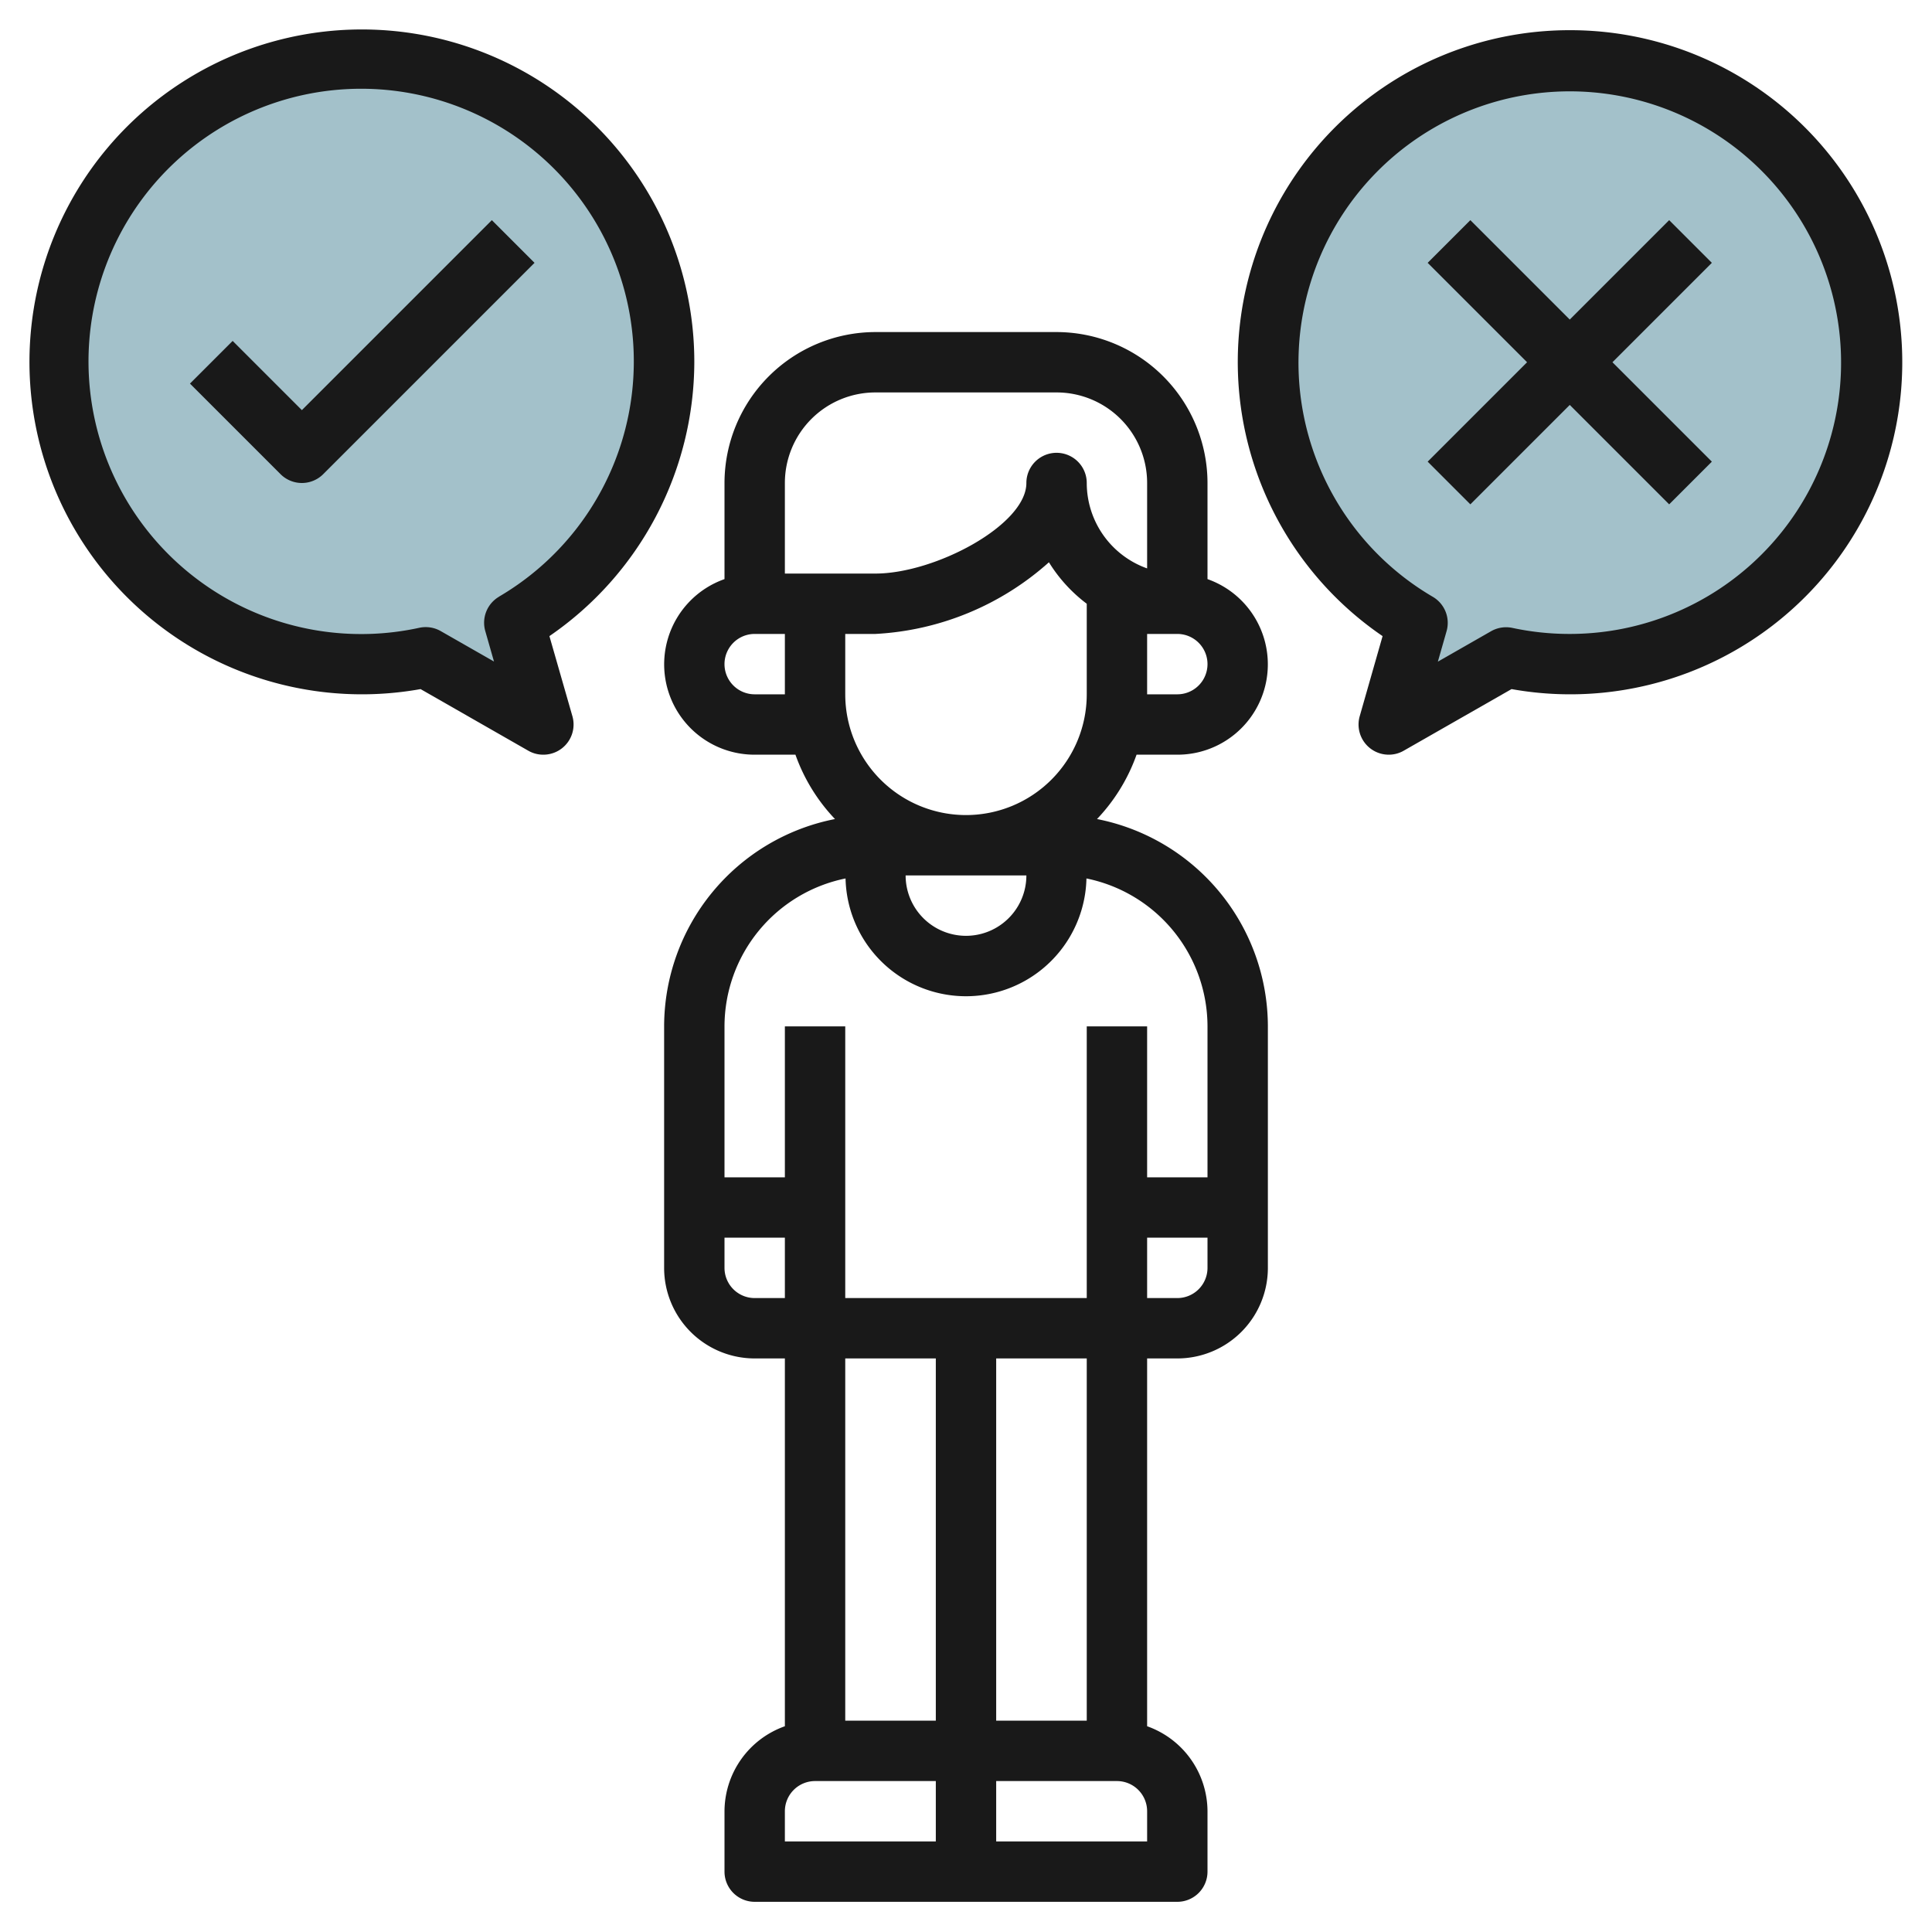
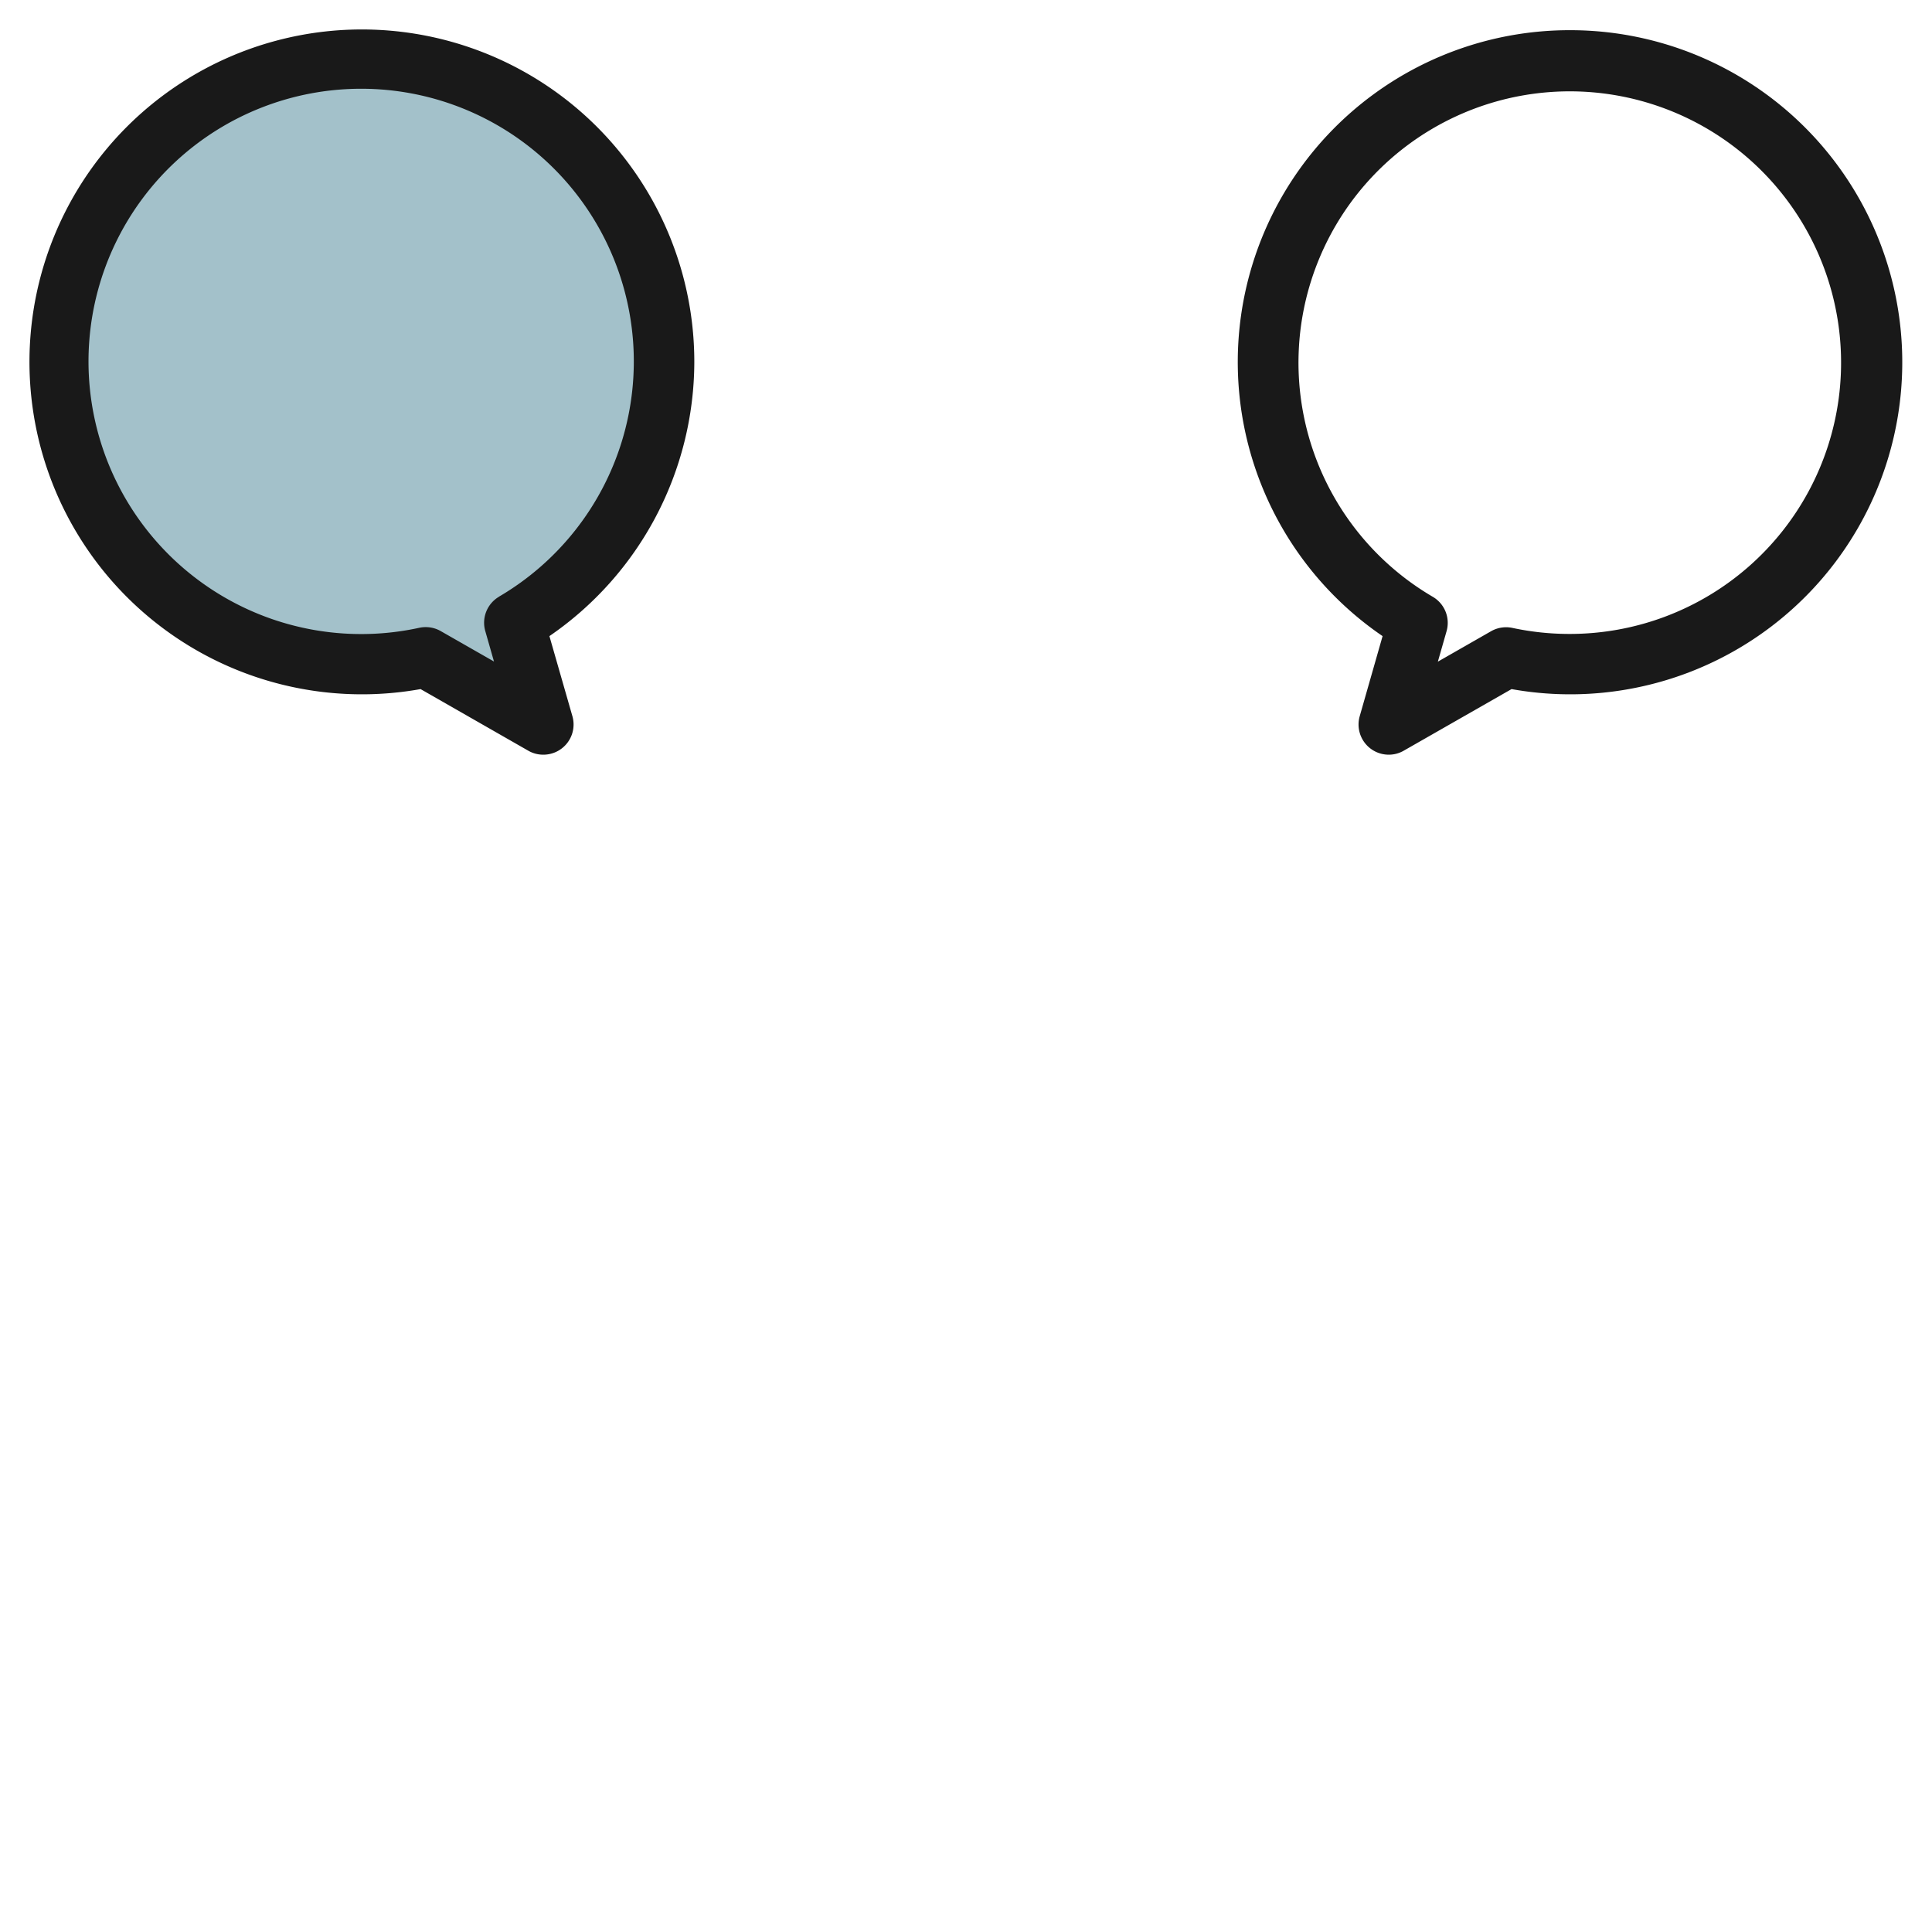
<svg xmlns="http://www.w3.org/2000/svg" height="512" viewBox="0 0 64 64" width="512">
  <g id="Layer_8" data-name="Layer 8">
    <path d="m12 2a9.994 9.994 0 0 1 5.037 18.629l.963 3.371-3.9-2.226a10 10 0 1 1 -2.1-19.774z" fill="#a3c1ca" />
-     <path d="m52 2a9.994 9.994 0 0 0 -5.037 18.629l-.963 3.371 3.9-2.226a10 10 0 1 0 2.1-19.774z" fill="#a3c1ca" />
    <g fill="#191919">
-       <path d="m39 25a2.993 2.993 0 0 0 1-5.816v-3.184a5.006 5.006 0 0 0 -5-5h-6a5.006 5.006 0 0 0 -5 5v3.184a2.993 2.993 0 0 0 1 5.816h1.35a6 6 0 0 0 1.31 2.132 7.01 7.01 0 0 0 -5.66 6.868v8a3 3 0 0 0 3 3h1v12.184a3 3 0 0 0 -2 2.816v2a1 1 0 0 0 1 1h14a1 1 0 0 0 1-1v-2a3 3 0 0 0 -2-2.816v-12.184h1a3 3 0 0 0 3-3v-8a7.01 7.01 0 0 0 -5.66-6.868 6 6 0 0 0 1.31-2.132zm0-2h-1v-2h1a1 1 0 0 1 0 2zm-5 6a2 2 0 0 1 -4 0zm-2-2a4 4 0 0 1 -4-4v-2h1a9.353 9.353 0 0 0 5.747-2.374 5.028 5.028 0 0 0 1.253 1.374v3a4 4 0 0 1 -4 4zm-6-11a3 3 0 0 1 3-3h6a3 3 0 0 1 3 3v2.829a3.006 3.006 0 0 1 -2-2.829 1 1 0 0 0 -2 0c0 1.391-3.025 3-5 3h-3zm-1 7a1 1 0 0 1 0-2h1v2zm0 20a1 1 0 0 1 -1-1v-1h2v2zm11 2v12h-3v-12zm-5 12h-3v-12h3zm-5 3a1 1 0 0 1 1-1h4v2h-5zm12 1h-5v-2h4a1 1 0 0 1 1 1zm1-18h-1v-2h2v1a1 1 0 0 1 -1 1zm1-9v5h-2v-5h-2v9h-8v-9h-2v5h-2v-5a5.008 5.008 0 0 1 4.01-4.9 3.991 3.991 0 0 0 7.98 0 5.008 5.008 0 0 1 4.01 4.9z" />
      <path d="m52 1a10.992 10.992 0 0 0 -6.2 20.072l-.758 2.654a1 1 0 0 0 .958 1.274.988.988 0 0 0 .5-.132l3.572-2.041a11 11 0 1 0 1.928-21.827zm0 20a9.015 9.015 0 0 1 -1.9-.2 1.006 1.006 0 0 0 -.706.11l-1.763 1.008.289-1.011a1 1 0 0 0 -.457-1.137 8.987 8.987 0 1 1 4.537 1.23z" />
      <path d="m23 12a11.012 11.012 0 1 0 -9.068 10.827l3.568 2.041a.988.988 0 0 0 .5.132 1 1 0 0 0 .962-1.274l-.762-2.654a11.041 11.041 0 0 0 4.8-9.072zm-6.468 7.766a1 1 0 0 0 -.457 1.137l.289 1.011-1.764-1.008a1 1 0 0 0 -.5-.132.983.983 0 0 0 -.209.022 9.032 9.032 0 1 1 2.637-1.03z" />
-       <path d="m10 13.586-2.293-2.293-1.414 1.414 3 3a1 1 0 0 0 1.414 0l7-7-1.414-1.414z" />
-       <path d="m55.293 7.293-3.293 3.293-3.293-3.293-1.414 1.414 3.293 3.293-3.293 3.293 1.414 1.414 3.293-3.293 3.293 3.293 1.414-1.414-3.293-3.293 3.293-3.293z" />
    </g>
  </g>
</svg>